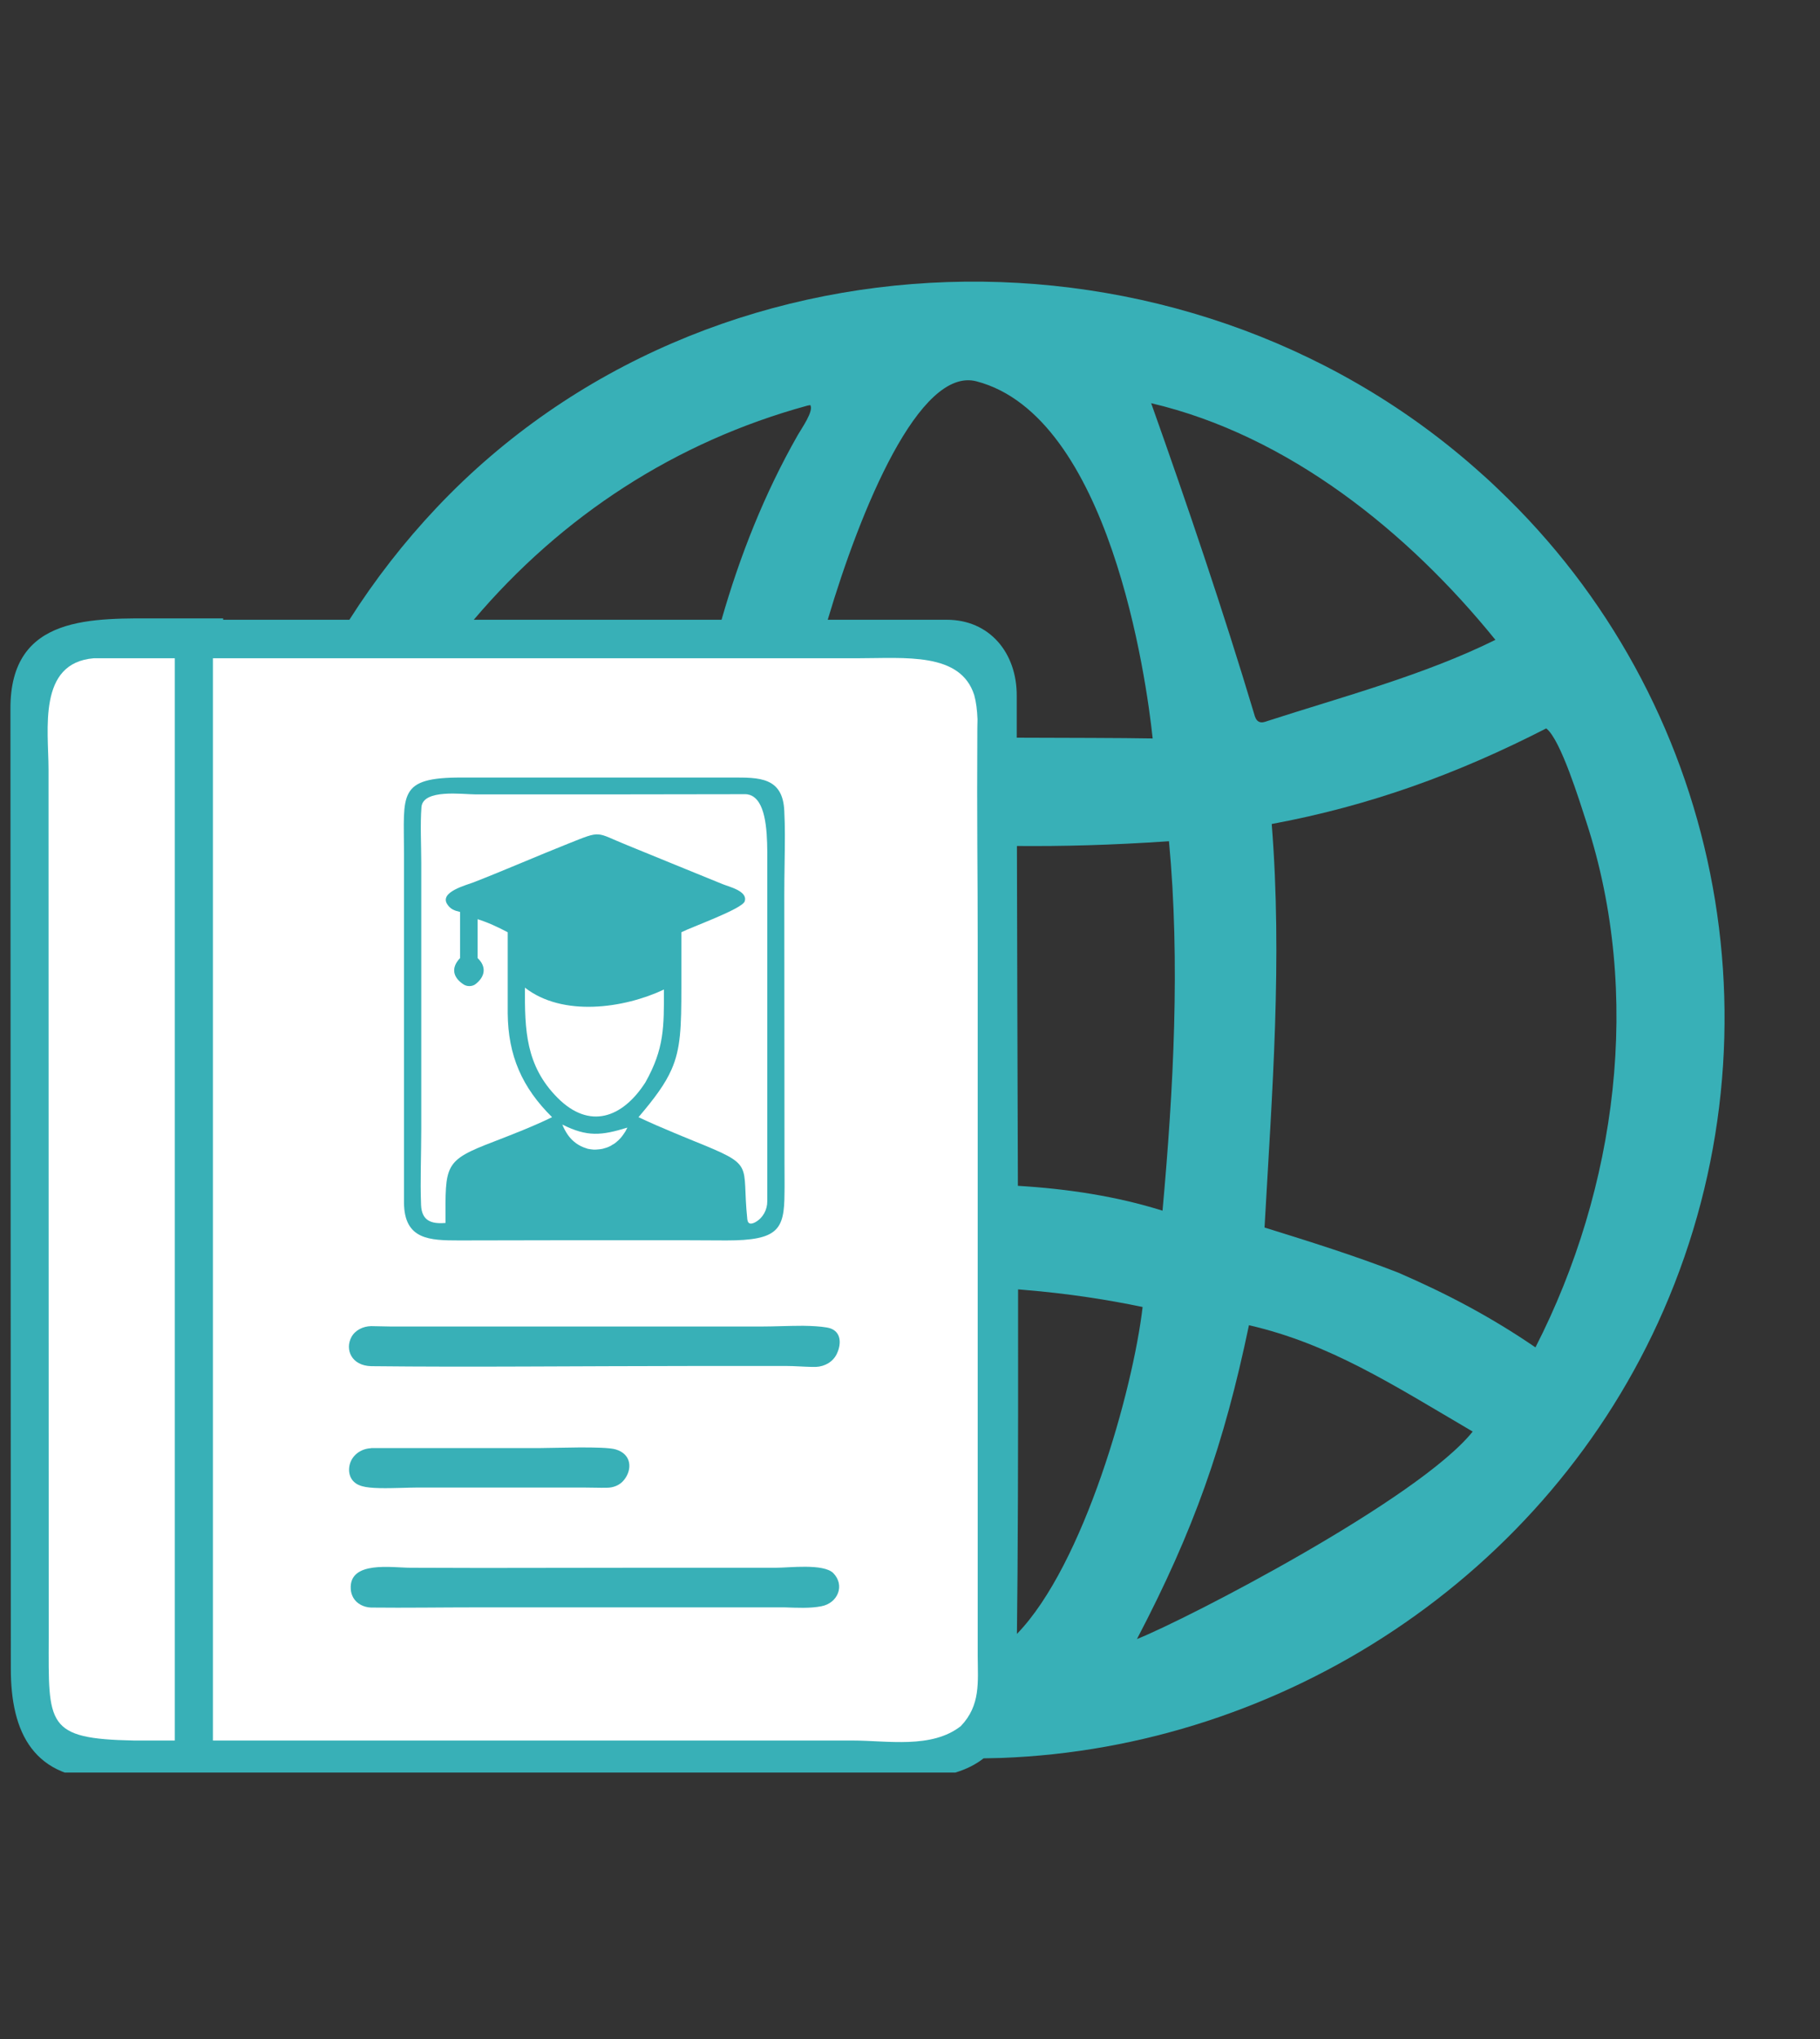
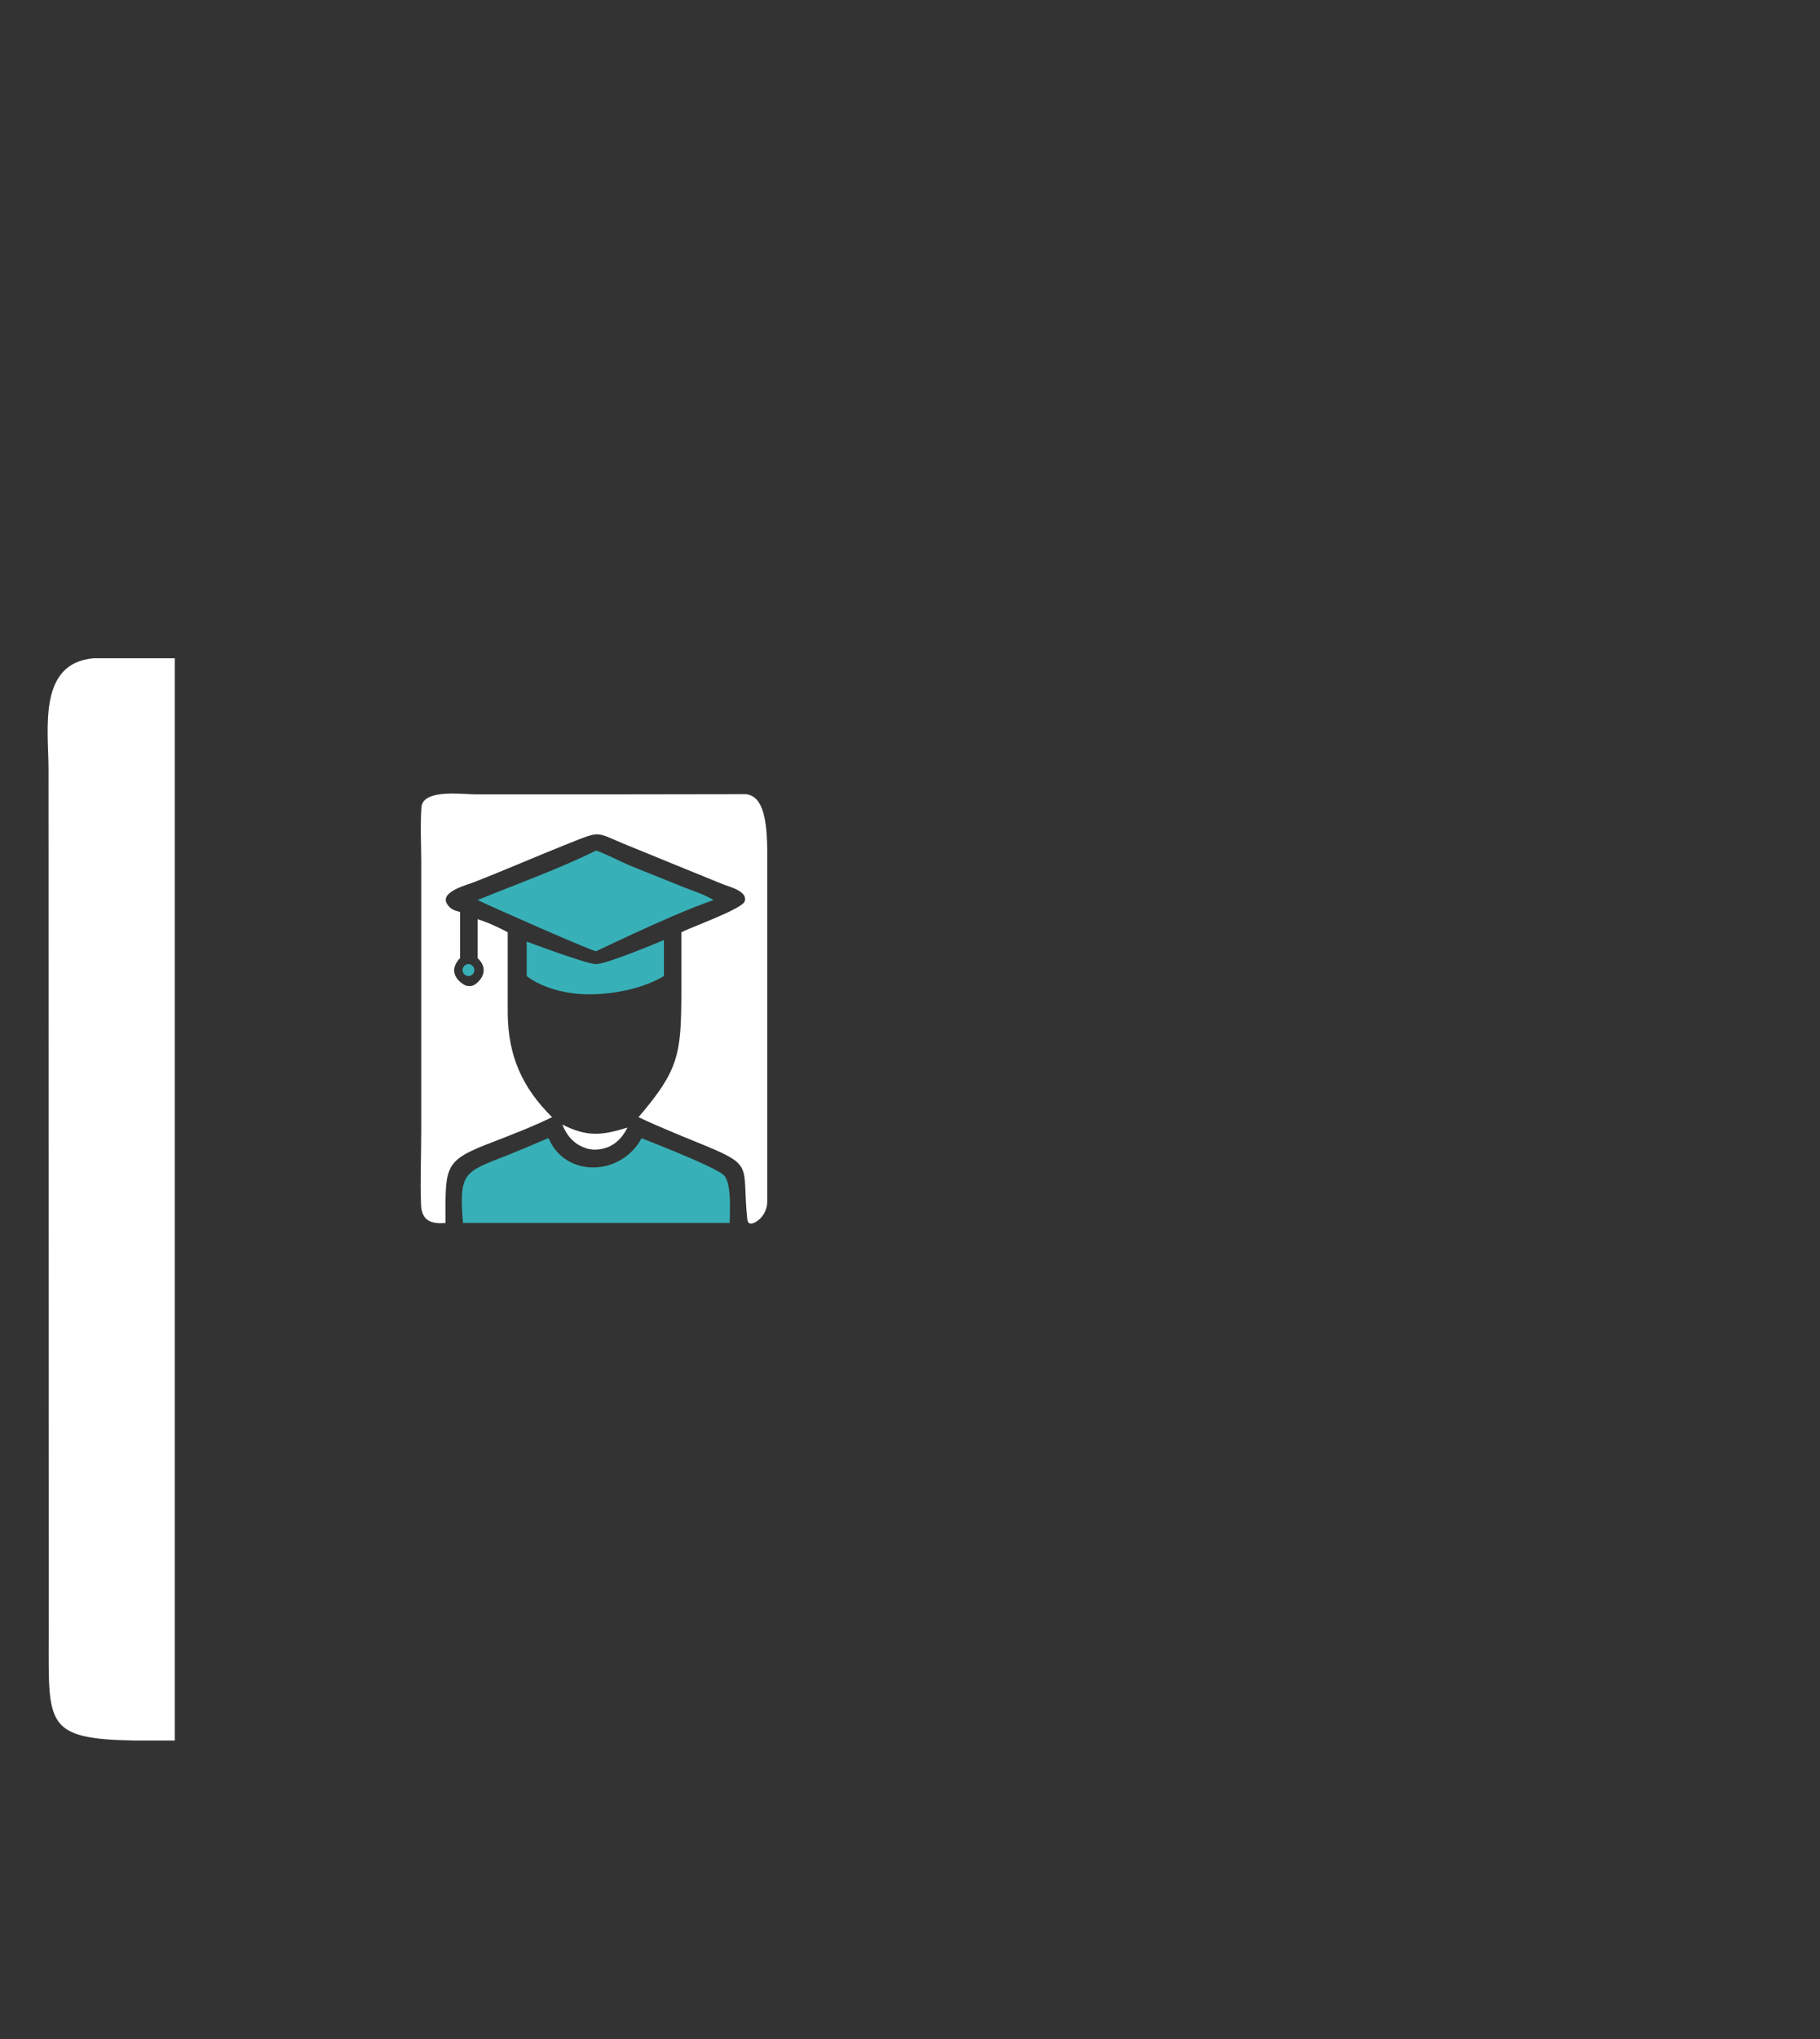
<svg xmlns="http://www.w3.org/2000/svg" width="50" zoomAndPan="magnify" viewBox="0 0 37.5 42" height="56" preserveAspectRatio="xMidYMid meet" version="1.0">
  <rect x="0" y="0" width="37.5" height="42" fill="#333333" stroke="none" />
  <defs>
    <clipPath id="e736430f8d">
-       <path d="M 0.191 5 L 36 5 L 36 36.512 L 0.191 36.512 Z M 0.191 5 " clip-rule="nonzero" />
-     </clipPath>
+       </clipPath>
    <clipPath id="54839c1c07">
      <path d="M 0.191 13 L 4 13 L 4 36 L 0.191 36 Z M 0.191 13 " clip-rule="nonzero" />
    </clipPath>
  </defs>
  <g clip-path="url(#e736430f8d)">
    <path fill="#38b0b7" d="M 30.863 10.07 C 30.715 9.926 30.559 9.785 30.402 9.648 C 24.309 4.281 14.617 4.512 9 10.453 C 8.328 11.164 7.723 11.941 7.199 12.766 L 4.598 12.766 L 4.598 12.738 L 3.332 12.738 C 1.914 12.738 0.207 12.645 0.215 14.602 L 0.223 34.375 C 0.223 35.688 0.688 36.672 2.242 36.648 C 6.281 36.598 10.324 36.633 14.363 36.633 L 17.676 36.637 C 18.582 36.637 19.598 36.742 20.266 36.219 C 20.387 36.215 20.508 36.215 20.625 36.211 C 26.434 36 31.887 32.465 34.277 26.988 C 36.805 21.195 35.445 14.418 30.863 10.07 Z M 30.812 13.18 C 29.344 13.906 27.66 14.352 26.105 14.855 C 26.051 14.875 25.992 14.891 25.941 14.867 C 25.883 14.84 25.859 14.773 25.844 14.715 C 25.203 12.578 24.477 10.438 23.719 8.305 C 26.547 8.969 29.012 10.957 30.812 13.18 Z M 23.953 24.938 C 23.008 24.641 22 24.488 20.973 24.426 C 20.965 21.961 20.957 19.473 20.953 17.426 C 21.879 17.434 22.875 17.41 24.086 17.328 C 24.32 19.82 24.18 22.438 23.953 24.938 Z M 16.637 8.355 L 16.695 8.344 C 16.773 8.465 16.516 8.824 16.438 8.961 C 15.75 10.168 15.246 11.445 14.867 12.766 L 9.762 12.766 C 11.578 10.625 13.918 9.098 16.637 8.355 Z M 19.508 12.766 L 17.055 12.766 C 17.734 10.477 18.945 7.547 20.121 7.855 C 22.863 8.574 23.621 13.977 23.75 15.211 C 23.062 15.199 22.031 15.199 20.949 15.195 C 20.949 14.883 20.949 14.594 20.949 14.332 C 20.953 13.449 20.391 12.766 19.508 12.766 Z M 20.977 27.184 C 20.977 26.977 20.977 26.77 20.977 26.559 C 21.02 26.562 21.062 26.566 21.105 26.57 C 22.023 26.645 22.848 26.777 23.543 26.922 C 23.344 28.633 22.332 32.238 20.953 33.656 C 20.973 32.188 20.98 29.812 20.977 27.184 Z M 23.426 33.762 C 24.598 31.523 25.219 29.762 25.734 27.297 C 27.395 27.68 28.668 28.504 30.344 29.488 C 29.227 30.883 24.465 33.348 23.426 33.762 Z M 31.637 27.754 C 30.73 27.133 29.82 26.652 28.812 26.215 C 27.91 25.863 26.984 25.574 26.055 25.285 C 26.211 22.492 26.426 19.785 26.203 16.973 C 28.223 16.598 30.031 15.941 31.859 15.004 C 32.156 15.227 32.555 16.531 32.688 16.938 C 33.844 20.488 33.316 24.469 31.637 27.754 Z M 31.637 27.754 " fill-opacity="1" fill-rule="nonzero" />
  </g>
-   <path fill="#ffffff" d="M 15.637 16.531 C 15.57 16.43 15.484 16.363 15.367 16.359 C 15.484 16.371 15.57 16.434 15.637 16.531 Z M 15.637 16.531 " fill-opacity="1" fill-rule="nonzero" />
-   <path fill="#ffffff" d="M 20.145 34.109 C 20.145 34.102 20.145 34.094 20.145 34.086 L 20.145 19.395 C 20.145 18.734 20.141 18.07 20.137 17.41 C 20.133 16.668 20.133 15.93 20.137 15.191 C 20.137 15.066 20.137 14.941 20.141 14.816 C 20.133 14.621 20.113 14.461 20.074 14.32 C 19.793 13.43 18.648 13.559 17.68 13.559 L 4.387 13.559 L 4.387 35.852 L 17.566 35.852 C 18.281 35.852 19.195 36.027 19.797 35.555 C 20.207 35.125 20.148 34.652 20.145 34.109 Z M 17.242 27.887 C 17.164 28.051 16.996 28.148 16.812 28.156 C 16.781 28.156 16.754 28.156 16.723 28.156 C 16.547 28.152 16.367 28.137 16.203 28.137 L 14.363 28.137 C 13.176 28.137 11.988 28.145 10.801 28.148 C 9.75 28.152 8.699 28.152 7.652 28.141 C 7.242 28.133 7.102 27.797 7.242 27.539 C 7.32 27.398 7.48 27.32 7.645 27.316 C 7.781 27.316 7.918 27.324 8.051 27.324 L 15.691 27.324 C 15.938 27.324 16.254 27.309 16.547 27.309 C 16.727 27.312 16.895 27.32 17.035 27.344 C 17.332 27.391 17.348 27.664 17.242 27.887 Z M 15.082 16.016 C 15.633 16.016 16.133 16 16.16 16.711 C 16.168 16.871 16.172 17.035 16.172 17.199 C 16.172 17.605 16.16 18.016 16.16 18.422 L 16.164 23.965 C 16.164 24.203 16.168 24.406 16.164 24.582 C 16.16 25.324 16.039 25.551 14.969 25.551 L 14.105 25.547 L 11.609 25.547 L 9.461 25.551 C 8.855 25.551 8.328 25.539 8.324 24.77 L 8.324 17.566 C 8.324 16.359 8.184 16.012 9.52 16.016 Z M 7.203 30.18 C 7.246 29.98 7.43 29.844 7.633 29.832 C 7.645 29.828 7.656 29.828 7.664 29.828 L 11.113 29.828 C 11.418 29.828 12.445 29.785 12.684 29.855 C 13.02 29.953 13.031 30.273 12.855 30.488 C 12.77 30.594 12.637 30.645 12.504 30.645 C 12.348 30.648 12.191 30.641 12.035 30.641 L 8.59 30.641 C 8.504 30.641 8.391 30.645 8.27 30.648 C 7.977 30.656 7.633 30.664 7.461 30.613 C 7.23 30.551 7.164 30.359 7.203 30.18 Z M 16.926 33.086 C 16.688 33.133 16.414 33.117 16.164 33.109 C 16.129 33.109 16.094 33.109 16.062 33.109 L 9.824 33.109 C 9.098 33.109 8.371 33.121 7.648 33.113 C 7.496 33.109 7.348 33.035 7.277 32.906 C 7.25 32.855 7.23 32.797 7.227 32.73 C 7.191 32.141 8.082 32.293 8.453 32.293 L 9.859 32.297 L 10.062 32.297 L 13.219 32.293 L 15.996 32.293 C 16.258 32.293 16.965 32.203 17.168 32.402 C 17.414 32.652 17.266 33.02 16.926 33.086 Z M 16.926 33.086 " fill-opacity="1" fill-rule="nonzero" />
  <path fill="#ffffff" d="M 11.586 23.164 C 11.617 23.242 11.656 23.312 11.699 23.375 C 11.797 23.516 11.934 23.609 12.078 23.652 C 12.09 23.656 12.102 23.66 12.113 23.664 C 12.152 23.672 12.191 23.676 12.23 23.68 C 12.23 23.68 12.234 23.68 12.234 23.68 C 12.266 23.68 12.293 23.68 12.324 23.676 C 12.352 23.676 12.383 23.668 12.414 23.664 C 12.441 23.656 12.469 23.648 12.492 23.641 C 12.5 23.637 12.508 23.637 12.516 23.633 C 12.555 23.617 12.59 23.602 12.621 23.578 C 12.641 23.57 12.656 23.559 12.672 23.547 C 12.695 23.527 12.723 23.508 12.746 23.484 C 12.762 23.469 12.781 23.449 12.797 23.43 C 12.824 23.398 12.848 23.363 12.871 23.328 C 12.883 23.309 12.898 23.289 12.906 23.266 C 12.914 23.254 12.922 23.242 12.926 23.227 C 12.391 23.391 12.102 23.422 11.586 23.164 Z M 11.586 23.164 " fill-opacity="1" fill-rule="nonzero" />
-   <path fill="#ffffff" d="M 11.488 22.613 C 12.145 23.273 12.824 23.031 13.297 22.297 C 13.691 21.598 13.68 21.145 13.68 20.383 C 12.852 20.773 11.59 20.949 10.816 20.344 C 10.812 21.211 10.828 21.949 11.488 22.613 Z M 11.488 22.613 " fill-opacity="1" fill-rule="nonzero" />
  <path fill="#38b0b7" d="M 13.871 18.867 C 14.164 18.742 14.453 18.625 14.703 18.539 C 14.496 18.414 14.246 18.34 14.023 18.25 L 13.898 18.199 L 12.977 17.828 C 12.809 17.758 12.418 17.559 12.281 17.52 C 11.547 17.887 10.613 18.223 9.84 18.539 C 10.055 18.648 12.199 19.594 12.281 19.594 C 12.742 19.375 13.324 19.102 13.871 18.867 Z M 13.871 18.867 " fill-opacity="1" fill-rule="nonzero" />
  <path fill="#38b0b7" d="M 14.918 24.211 C 14.824 24.113 14.34 23.902 13.902 23.719 C 13.609 23.598 13.336 23.492 13.219 23.445 C 12.82 24.191 11.762 24.262 11.359 23.559 C 11.344 23.527 11.32 23.469 11.293 23.445 C 11.012 23.566 10.734 23.684 10.453 23.797 C 9.551 24.148 9.457 24.148 9.539 25.191 L 15.035 25.191 C 15.035 24.961 15.078 24.375 14.918 24.211 Z M 14.918 24.211 " fill-opacity="1" fill-rule="nonzero" />
  <path fill="#38b0b7" d="M 9.652 20.105 C 9.719 20.105 9.773 20.051 9.773 19.984 C 9.773 19.914 9.719 19.859 9.652 19.859 C 9.586 19.859 9.531 19.914 9.531 19.984 C 9.531 20.051 9.586 20.105 9.652 20.105 Z M 9.652 20.105 " fill-opacity="1" fill-rule="nonzero" />
  <path fill="#38b0b7" d="M 10.852 19.395 L 10.852 20.105 C 10.852 20.105 11.332 20.512 12.246 20.48 C 13.16 20.449 13.68 20.105 13.68 20.105 L 13.68 19.363 C 13.68 19.363 12.488 19.867 12.277 19.859 C 12.066 19.852 10.852 19.395 10.852 19.395 Z M 10.852 19.395 " fill-opacity="1" fill-rule="nonzero" />
  <path fill="#ffffff" d="M 15.809 24.469 L 15.809 17.906 C 15.809 17.477 15.832 16.836 15.637 16.531 C 15.574 16.434 15.488 16.371 15.367 16.359 L 12.641 16.363 L 9.793 16.363 C 9.539 16.363 8.715 16.246 8.684 16.625 C 8.656 16.996 8.68 17.398 8.68 17.773 L 8.68 23.258 C 8.68 23.777 8.656 24.309 8.676 24.824 C 8.691 25.148 8.887 25.215 9.18 25.191 C 9.176 23.984 9.141 23.91 10.184 23.512 C 10.578 23.359 10.992 23.199 11.375 23.012 C 10.758 22.402 10.469 21.746 10.461 20.871 L 10.461 19.203 C 10.262 19.098 10.055 19 9.84 18.934 L 9.84 19.734 C 10.035 19.918 9.988 20.121 9.805 20.266 C 9.77 20.297 9.719 20.312 9.672 20.312 C 9.629 20.312 9.586 20.301 9.551 20.277 C 9.34 20.141 9.281 19.941 9.48 19.734 L 9.48 18.785 C 9.367 18.758 9.281 18.73 9.215 18.625 C 9.051 18.375 9.602 18.234 9.754 18.176 C 10.406 17.922 11.047 17.641 11.695 17.383 C 12.418 17.094 12.254 17.141 12.934 17.414 L 13.918 17.816 L 14.887 18.211 C 15.02 18.266 15.414 18.355 15.344 18.566 C 15.293 18.723 14.25 19.094 14.039 19.203 L 14.039 20.34 C 14.039 21.152 14.027 21.598 13.836 22.031 C 13.707 22.324 13.496 22.613 13.156 23.012 C 13.395 23.125 13.637 23.23 13.883 23.332 C 14.012 23.387 14.141 23.438 14.27 23.492 C 15.594 24.027 15.273 23.934 15.398 25.117 C 15.41 25.223 15.48 25.219 15.562 25.176 C 15.719 25.09 15.812 24.918 15.809 24.742 C 15.809 24.652 15.809 24.559 15.809 24.469 Z M 15.809 24.469 " fill-opacity="1" fill-rule="nonzero" />
  <g clip-path="url(#54839c1c07)">
    <path fill="#ffffff" d="M 1 15.848 L 1.004 33.73 C 1 35.531 0.941 35.816 2.758 35.852 L 3.602 35.852 L 3.602 13.559 L 1.934 13.559 C 0.77 13.652 1 15.035 1 15.848 Z M 1 15.848 " fill-opacity="1" fill-rule="nonzero" />
  </g>
</svg>